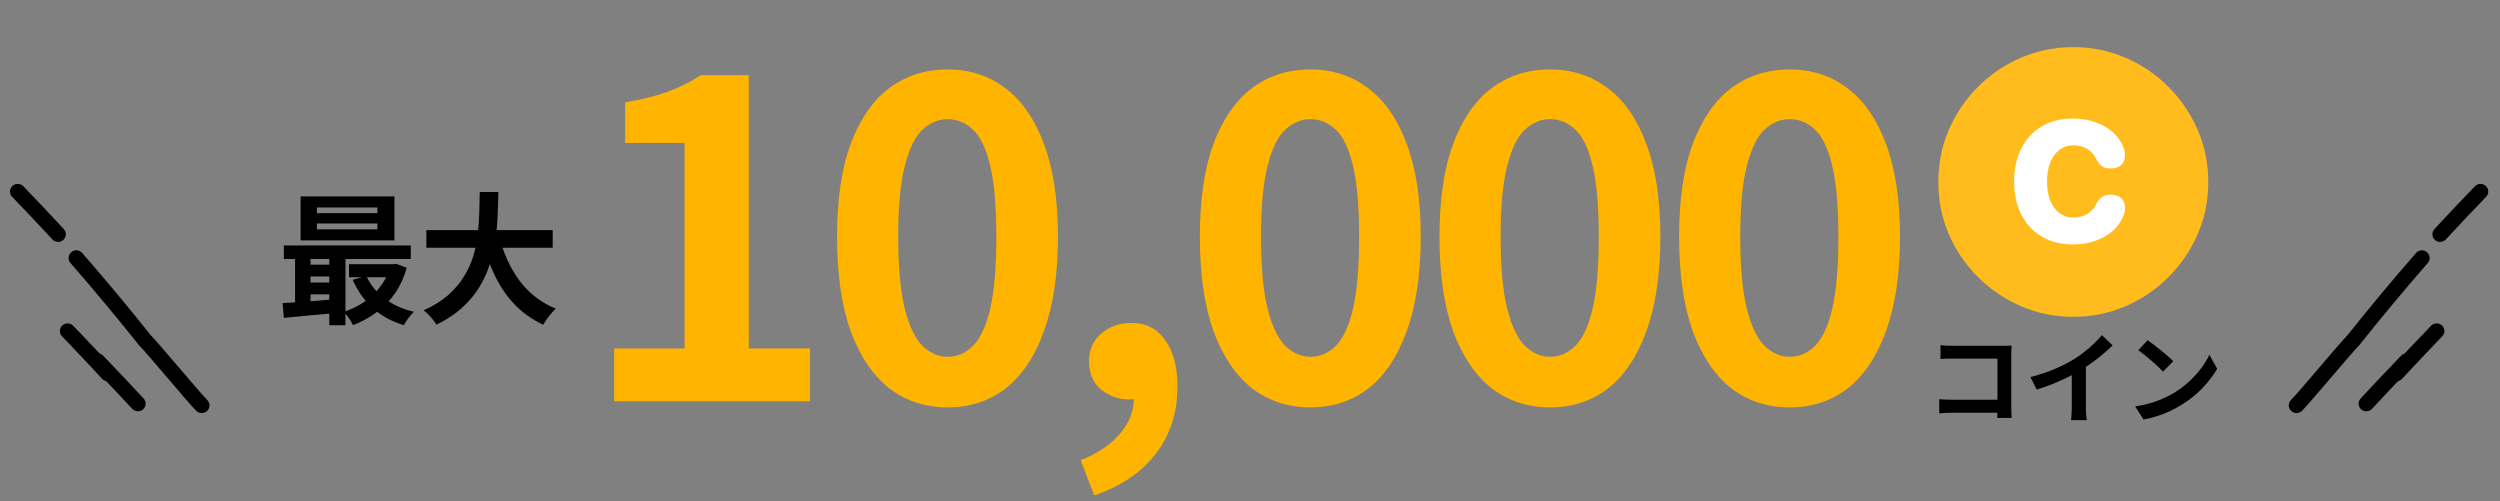
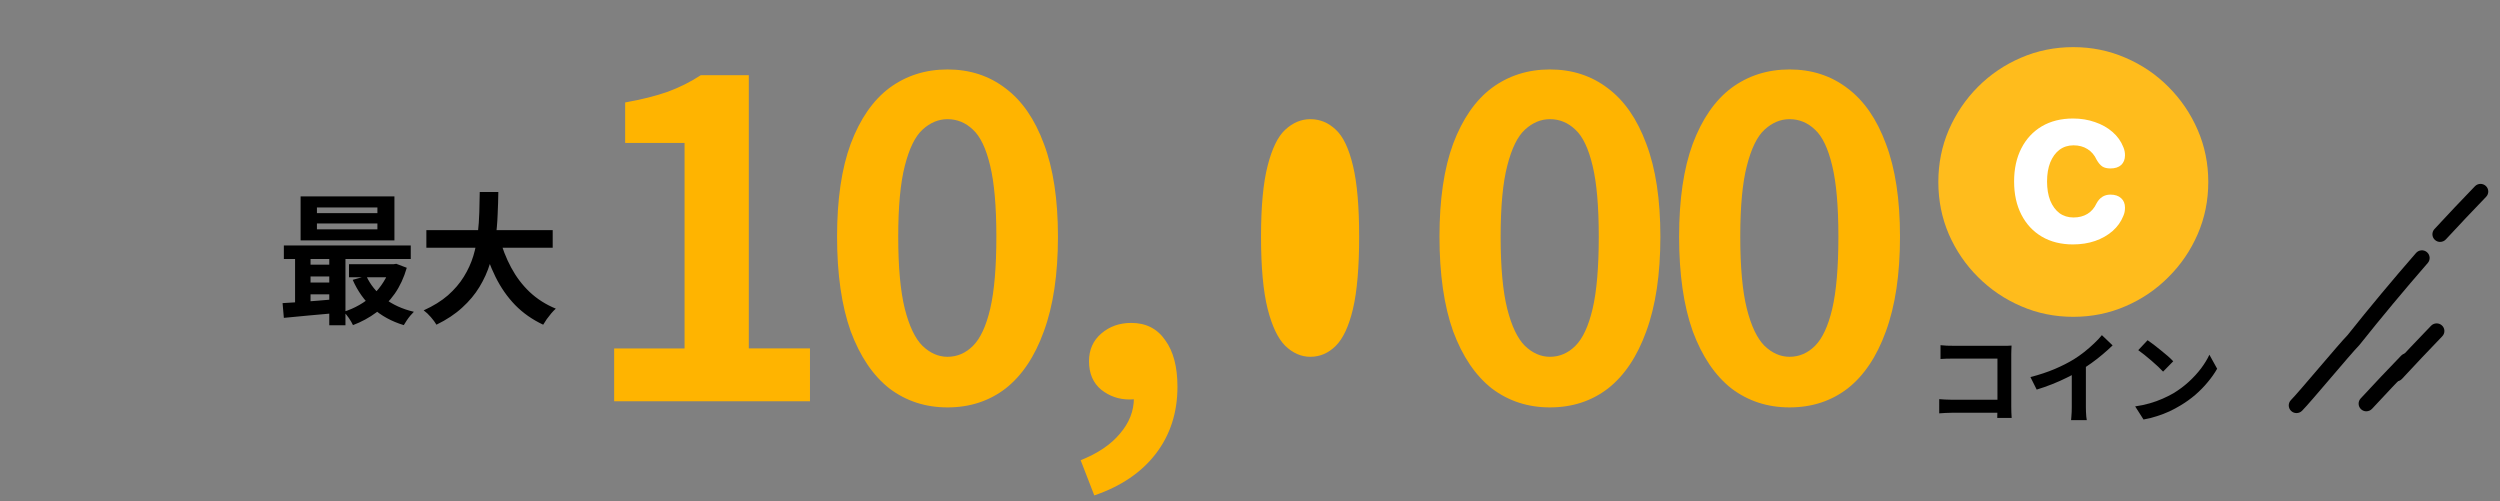
<svg xmlns="http://www.w3.org/2000/svg" fill="none" height="67" viewBox="0 0 334 67" width="334">
  <rect x="0" y="0" width="334" height="67" fill="#808080" stroke="none" />
  <clipPath id="a">
-     <path d="m0 20.574h30.645v34.612h-30.645z" />
-   </clipPath>
+     </clipPath>
  <clipPath id="b">
    <path d="m0 0h30.645v34.612h-30.645z" transform="matrix(-1 0 0 1 333.766 20.574)" />
  </clipPath>
  <path d="m42.342 29.858v.777h8.079v-.777zm0-2.143v.759h8.079v-.759zm-2.181-1.479h12.535v5.879h-12.535zm-2.238 6.562h16.954v1.802h-16.954zm8.704 2.503h6.201v1.745h-6.201zm-5.784.057h4.305v1.574h-4.305zm0 2.389h4.305v1.574h-4.305zm8.098-.872c.531 1.163 1.34 2.162 2.427 2.996 1.1.834 2.408 1.429 3.925 1.783-.139.139-.297.31-.474.512-.177.215-.341.436-.493.664s-.278.43-.379.607c-1.631-.493-3.015-1.252-4.153-2.276-1.125-1.024-2.017-2.282-2.674-3.774zm3.205-1.574h.417l.379-.057 1.403.531c-.379 1.315-.917 2.472-1.612 3.47-.695.986-1.517 1.821-2.465 2.503-.935.695-1.972 1.258-3.11 1.688-.126-.278-.31-.594-.55-.948-.24-.341-.468-.62-.683-.835.733-.228 1.429-.531 2.086-.91.67-.379 1.277-.828 1.821-1.347.544-.518 1.011-1.094 1.403-1.726.405-.632.708-1.308.91-2.029zm-14.394 5.196c.645-.038 1.365-.082 2.162-.133.796-.063 1.637-.127 2.522-.19.885-.076 1.776-.152 2.674-.228v1.858c-1.277.114-2.547.228-3.812.341-1.252.126-2.377.234-3.376.322zm6.239-7.112h2.162v10.07h-2.162zm-4.57.038h2.067v7.756h-2.067zm17.542-2.674h16.878v2.352h-16.878zm9.748.948c.379 1.441.904 2.788 1.574 4.039.67 1.252 1.498 2.345 2.484 3.281.999.936 2.162 1.675 3.489 2.219-.19.164-.392.373-.607.626-.202.253-.405.512-.607.778-.19.278-.348.525-.474.74-1.454-.683-2.705-1.561-3.755-2.636-1.037-1.075-1.909-2.326-2.617-3.755-.708-1.441-1.302-3.028-1.783-4.76zm-2.617-6.05h2.484c-.013.961-.044 1.979-.095 3.053-.038 1.062-.133 2.143-.284 3.243s-.398 2.193-.74 3.281c-.329 1.075-.796 2.111-1.403 3.11-.594.986-1.365 1.909-2.314 2.769-.935.86-2.08 1.618-3.433 2.276-.177-.303-.423-.638-.74-1.005-.316-.367-.638-.67-.967-.91 1.29-.582 2.37-1.252 3.243-2.01.872-.771 1.58-1.599 2.124-2.484.556-.898.98-1.827 1.271-2.788.291-.974.487-1.953.588-2.939.114-.986.183-1.953.209-2.901s.044-1.846.057-2.693z" fill="#000" />
-   <path d="m82.052 53.606v-7.055h9.406v-27.454h-7.936v-5.409c2.195-.392 4.076-.862 5.644-1.411 1.607-.588 3.096-1.333 4.468-2.234h6.408v36.508h8.171v7.055zm44.536.823c-2.939 0-5.526-.843-7.76-2.528-2.195-1.724-3.919-4.272-5.174-7.643-1.215-3.41-1.822-7.623-1.822-12.64 0-4.977.607-9.112 1.822-12.404 1.255-3.331 2.979-5.82 5.174-7.466 2.234-1.646 4.821-2.469 7.76-2.469 2.979 0 5.565.843 7.76 2.528 2.195 1.646 3.9 4.115 5.115 7.407 1.254 3.292 1.881 7.427 1.881 12.404 0 5.017-.627 9.23-1.881 12.64-1.215 3.371-2.92 5.918-5.115 7.643-2.195 1.685-4.781 2.528-7.76 2.528zm0-6.761c1.293 0 2.43-.49 3.41-1.47s1.744-2.626 2.292-4.938c.549-2.352.824-5.565.824-9.641 0-4.037-.275-7.192-.824-9.465-.548-2.312-1.312-3.919-2.292-4.821-.98-.941-2.117-1.411-3.41-1.411-1.215 0-2.332.47-3.351 1.411-.98.901-1.764 2.508-2.352 4.821-.587 2.273-.881 5.428-.881 9.465 0 4.076.294 7.29.881 9.641.588 2.312 1.372 3.958 2.352 4.938 1.019.98 2.136 1.47 3.351 1.47zm19.609 18.518-1.822-4.703c2.273-.901 4.017-2.077 5.232-3.527 1.254-1.45 1.881-3.037 1.881-4.762l-.294-6.173 3.057 5.115c-.47.431-.999.745-1.587.941-.549.196-1.137.294-1.764.294-1.411 0-2.665-.431-3.762-1.293-1.097-.901-1.646-2.175-1.646-3.821 0-1.528.549-2.763 1.646-3.704 1.097-.941 2.43-1.411 3.998-1.411 1.959 0 3.468.764 4.526 2.293 1.098 1.489 1.646 3.567 1.646 6.232 0 3.449-.96 6.428-2.88 8.936-1.921 2.508-4.664 4.37-8.231 5.585zm28.86-11.758c-2.939 0-5.526-.843-7.76-2.528-2.195-1.724-3.919-4.272-5.173-7.643-1.215-3.41-1.823-7.623-1.823-12.64 0-4.977.608-9.112 1.823-12.404 1.254-3.331 2.978-5.82 5.173-7.466 2.234-1.646 4.821-2.469 7.76-2.469 2.979 0 5.565.843 7.76 2.528 2.195 1.646 3.9 4.115 5.115 7.407 1.254 3.292 1.881 7.427 1.881 12.404 0 5.017-.627 9.23-1.881 12.64-1.215 3.371-2.92 5.918-5.115 7.643-2.195 1.685-4.781 2.528-7.76 2.528zm0-6.761c1.293 0 2.43-.49 3.41-1.47s1.744-2.626 2.293-4.938c.548-2.352.823-5.565.823-9.641 0-4.037-.275-7.192-.823-9.465-.549-2.312-1.313-3.919-2.293-4.821-.98-.941-2.117-1.411-3.41-1.411-1.215 0-2.332.47-3.351 1.411-.98.901-1.764 2.508-2.351 4.821-.588 2.273-.882 5.428-.882 9.465 0 4.076.294 7.29.882 9.641.587 2.312 1.371 3.958 2.351 4.938 1.019.98 2.136 1.47 3.351 1.47zm32.014 6.761c-2.94 0-5.526-.843-7.76-2.528-2.195-1.724-3.92-4.272-5.174-7.643-1.215-3.41-1.822-7.623-1.822-12.64 0-4.977.607-9.112 1.822-12.404 1.254-3.331 2.979-5.82 5.174-7.466 2.234-1.646 4.82-2.469 7.76-2.469 2.978 0 5.565.843 7.76 2.528 2.195 1.646 3.9 4.115 5.115 7.407 1.254 3.292 1.881 7.427 1.881 12.404 0 5.017-.627 9.23-1.881 12.64-1.215 3.371-2.92 5.918-5.115 7.643-2.195 1.685-4.782 2.528-7.76 2.528zm0-6.761c1.293 0 2.43-.49 3.41-1.47.979-.98 1.744-2.626 2.292-4.938.549-2.352.823-5.565.823-9.641 0-4.037-.274-7.192-.823-9.465-.548-2.312-1.313-3.919-2.292-4.821-.98-.941-2.117-1.411-3.41-1.411-1.215 0-2.332.47-3.351 1.411-.98.901-1.764 2.508-2.352 4.821-.588 2.273-.882 5.428-.882 9.465 0 4.076.294 7.29.882 9.641.588 2.312 1.372 3.958 2.352 4.938 1.019.98 2.136 1.47 3.351 1.47zm32.014 6.761c-2.94 0-5.527-.843-7.761-2.528-2.194-1.724-3.919-4.272-5.173-7.643-1.215-3.41-1.822-7.623-1.822-12.64 0-4.977.607-9.112 1.822-12.404 1.254-3.331 2.979-5.82 5.173-7.466 2.234-1.646 4.821-2.469 7.761-2.469 2.978 0 5.565.843 7.76 2.528 2.194 1.646 3.899 4.115 5.114 7.407 1.254 3.292 1.882 7.427 1.882 12.404 0 5.017-.628 9.23-1.882 12.64-1.215 3.371-2.92 5.918-5.114 7.643-2.195 1.685-4.782 2.528-7.76 2.528zm0-6.761c1.293 0 2.429-.49 3.409-1.47s1.744-2.626 2.293-4.938c.549-2.352.823-5.565.823-9.641 0-4.037-.274-7.192-.823-9.465-.549-2.312-1.313-3.919-2.293-4.821-.98-.941-2.116-1.411-3.409-1.411-1.215 0-2.332.47-3.351 1.411-.98.901-1.764 2.508-2.352 4.821-.588 2.273-.882 5.428-.882 9.465 0 4.076.294 7.29.882 9.641.588 2.312 1.372 3.958 2.352 4.938 1.019.98 2.136 1.47 3.351 1.47z" fill="#ffb400" />
+   <path d="m82.052 53.606v-7.055h9.406v-27.454h-7.936v-5.409c2.195-.392 4.076-.862 5.644-1.411 1.607-.588 3.096-1.333 4.468-2.234h6.408v36.508h8.171v7.055zm44.536.823c-2.939 0-5.526-.843-7.76-2.528-2.195-1.724-3.919-4.272-5.174-7.643-1.215-3.41-1.822-7.623-1.822-12.64 0-4.977.607-9.112 1.822-12.404 1.255-3.331 2.979-5.82 5.174-7.466 2.234-1.646 4.821-2.469 7.76-2.469 2.979 0 5.565.843 7.76 2.528 2.195 1.646 3.9 4.115 5.115 7.407 1.254 3.292 1.881 7.427 1.881 12.404 0 5.017-.627 9.23-1.881 12.64-1.215 3.371-2.92 5.918-5.115 7.643-2.195 1.685-4.781 2.528-7.76 2.528zm0-6.761c1.293 0 2.43-.49 3.41-1.47s1.744-2.626 2.292-4.938c.549-2.352.824-5.565.824-9.641 0-4.037-.275-7.192-.824-9.465-.548-2.312-1.312-3.919-2.292-4.821-.98-.941-2.117-1.411-3.41-1.411-1.215 0-2.332.47-3.351 1.411-.98.901-1.764 2.508-2.352 4.821-.587 2.273-.881 5.428-.881 9.465 0 4.076.294 7.29.881 9.641.588 2.312 1.372 3.958 2.352 4.938 1.019.98 2.136 1.47 3.351 1.47zm19.609 18.518-1.822-4.703c2.273-.901 4.017-2.077 5.232-3.527 1.254-1.45 1.881-3.037 1.881-4.762l-.294-6.173 3.057 5.115c-.47.431-.999.745-1.587.941-.549.196-1.137.294-1.764.294-1.411 0-2.665-.431-3.762-1.293-1.097-.901-1.646-2.175-1.646-3.821 0-1.528.549-2.763 1.646-3.704 1.097-.941 2.43-1.411 3.998-1.411 1.959 0 3.468.764 4.526 2.293 1.098 1.489 1.646 3.567 1.646 6.232 0 3.449-.96 6.428-2.88 8.936-1.921 2.508-4.664 4.37-8.231 5.585zm28.86-11.758zm0-6.761c1.293 0 2.43-.49 3.41-1.47s1.744-2.626 2.293-4.938c.548-2.352.823-5.565.823-9.641 0-4.037-.275-7.192-.823-9.465-.549-2.312-1.313-3.919-2.293-4.821-.98-.941-2.117-1.411-3.41-1.411-1.215 0-2.332.47-3.351 1.411-.98.901-1.764 2.508-2.351 4.821-.588 2.273-.882 5.428-.882 9.465 0 4.076.294 7.29.882 9.641.587 2.312 1.371 3.958 2.351 4.938 1.019.98 2.136 1.47 3.351 1.47zm32.014 6.761c-2.94 0-5.526-.843-7.76-2.528-2.195-1.724-3.92-4.272-5.174-7.643-1.215-3.41-1.822-7.623-1.822-12.64 0-4.977.607-9.112 1.822-12.404 1.254-3.331 2.979-5.82 5.174-7.466 2.234-1.646 4.82-2.469 7.76-2.469 2.978 0 5.565.843 7.76 2.528 2.195 1.646 3.9 4.115 5.115 7.407 1.254 3.292 1.881 7.427 1.881 12.404 0 5.017-.627 9.23-1.881 12.64-1.215 3.371-2.92 5.918-5.115 7.643-2.195 1.685-4.782 2.528-7.76 2.528zm0-6.761c1.293 0 2.43-.49 3.41-1.47.979-.98 1.744-2.626 2.292-4.938.549-2.352.823-5.565.823-9.641 0-4.037-.274-7.192-.823-9.465-.548-2.312-1.313-3.919-2.292-4.821-.98-.941-2.117-1.411-3.41-1.411-1.215 0-2.332.47-3.351 1.411-.98.901-1.764 2.508-2.352 4.821-.588 2.273-.882 5.428-.882 9.465 0 4.076.294 7.29.882 9.641.588 2.312 1.372 3.958 2.352 4.938 1.019.98 2.136 1.47 3.351 1.47zm32.014 6.761c-2.94 0-5.527-.843-7.761-2.528-2.194-1.724-3.919-4.272-5.173-7.643-1.215-3.41-1.822-7.623-1.822-12.64 0-4.977.607-9.112 1.822-12.404 1.254-3.331 2.979-5.82 5.173-7.466 2.234-1.646 4.821-2.469 7.761-2.469 2.978 0 5.565.843 7.76 2.528 2.194 1.646 3.899 4.115 5.114 7.407 1.254 3.292 1.882 7.427 1.882 12.404 0 5.017-.628 9.23-1.882 12.64-1.215 3.371-2.92 5.918-5.114 7.643-2.195 1.685-4.782 2.528-7.76 2.528zm0-6.761c1.293 0 2.429-.49 3.409-1.47s1.744-2.626 2.293-4.938c.549-2.352.823-5.565.823-9.641 0-4.037-.274-7.192-.823-9.465-.549-2.312-1.313-3.919-2.293-4.821-.98-.941-2.116-1.411-3.409-1.411-1.215 0-2.332.47-3.351 1.411-.98.901-1.764 2.508-2.352 4.821-.588 2.273-.882 5.428-.882 9.465 0 4.076.294 7.29.882 9.641.588 2.312 1.372 3.958 2.352 4.938 1.019.98 2.136 1.47 3.351 1.47z" fill="#ffb400" />
  <path d="m287.561 24.294c0 5.848-4.742 10.588-10.592 10.588s-10.593-4.74-10.593-10.588 4.743-10.588 10.593-10.588 10.592 4.74 10.592 10.588z" fill="#fff" />
  <path d="m276.985 42.327c-2.469 0-4.79-.472-6.963-1.416-2.174-.933-4.091-2.229-5.752-3.89-1.661-1.649-2.964-3.56-3.909-5.732-.933-2.172-1.399-4.498-1.399-6.978 0-2.468.466-4.788 1.399-6.961.945-2.172 2.242-4.089 3.892-5.749 1.661-1.661 3.578-2.957 5.752-3.89 2.184-.944 4.511-1.416 6.98-1.416s4.791.472 6.964 1.416c2.184.933 4.102 2.229 5.752 3.89 1.661 1.661 2.964 3.577 3.908 5.749.944 2.172 1.417 4.493 1.417 6.961 0 2.479-.473 4.805-1.417 6.978s-2.247 4.083-3.908 5.732c-1.65 1.661-3.562 2.957-5.735 3.89-2.173.944-4.5 1.416-6.981 1.416zm-.034-9.673c1.07 0 2.054-.153 2.953-.461.91-.319 1.689-.762 2.338-1.331s1.126-1.24 1.434-2.013c.079-.182.136-.358.17-.529.035-.182.052-.375.052-.58 0-.535-.171-.955-.512-1.262-.342-.318-.82-.478-1.434-.478-.819 0-1.439.392-1.86 1.177-.285.614-.689 1.081-1.212 1.399-.524.318-1.144.478-1.861.478-.716 0-1.342-.193-1.877-.58-.523-.398-.933-.955-1.229-1.672-.284-.728-.427-1.581-.427-2.559s.143-1.825.427-2.542c.296-.728.706-1.291 1.229-1.689.535-.398 1.161-.597 1.877-.597.717 0 1.337.165 1.861.495.535.33.944.808 1.229 1.433.239.421.495.722.768.904.273.171.631.256 1.075.256.614 0 1.092-.153 1.434-.461.341-.319.512-.751.512-1.297 0-.193-.017-.375-.052-.546-.034-.182-.091-.364-.17-.546-.308-.785-.791-1.462-1.451-2.03-.649-.569-1.428-1.006-2.338-1.314-.899-.319-1.878-.478-2.936-.478-1.593 0-2.981.347-4.164 1.041-1.172.694-2.083 1.672-2.731 2.934-.649 1.262-.973 2.741-.973 4.436s.324 3.173.973 4.436c.648 1.262 1.559 2.241 2.731 2.934 1.183.694 2.571 1.041 4.164 1.041z" fill="#ffbc1c" />
  <g fill="#000">
    <path d="m259.253 46.117c.248.027.527.049.836.066.31.009.576.013.797.013h6.69.638c.239-.009.416-.018.531-.027-.009.15-.018.345-.027.584-.009.23-.013.443-.013.637v6.876c0 .23.004.5.013.81.018.31.031.562.04.757h-1.925c.009-.195.013-.407.013-.637.009-.239.014-.478.014-.717v-6.571h-5.961c-.283 0-.584.004-.903.013-.309.009-.557.022-.743.04zm-.173 7.208c.231.018.487.035.77.053.292.018.589.026.89.026h7.168v1.739h-7.115c-.257 0-.553.009-.89.027-.327.018-.601.035-.823.053zm12.187-2.947c1.195-.31 2.274-.668 3.239-1.075.973-.416 1.827-.85 2.562-1.301.46-.283.92-.606 1.38-.969.47-.372.908-.752 1.315-1.142.416-.389.765-.761 1.048-1.115l1.434 1.367c-.407.398-.854.801-1.341 1.208-.478.407-.978.796-1.5 1.168s-1.04.712-1.553 1.022c-.504.292-1.071.593-1.699.903-.62.31-1.274.602-1.965.876-.69.274-1.385.518-2.084.73zm5.522-1.527 1.885-.438v5.974c0 .195.005.407.013.637.009.23.023.443.04.637.018.203.04.358.067.465h-2.098c.018-.106.031-.261.04-.465.018-.195.031-.407.04-.637s.013-.443.013-.637zm10.129-3.398c.23.159.5.354.81.584.309.23.628.482.955.757.337.266.651.527.943.783.292.257.531.487.717.69l-1.354 1.381c-.168-.186-.39-.407-.664-.664-.274-.257-.571-.522-.889-.796-.319-.274-.633-.535-.943-.783s-.584-.456-.823-.624zm-1.659 8.841c.69-.097 1.34-.234 1.951-.411s1.177-.381 1.699-.611 1-.469 1.434-.717c.752-.451 1.442-.965 2.071-1.54.628-.575 1.177-1.173 1.646-1.792.469-.628.84-1.239 1.115-1.832l1.035 1.872c-.336.593-.752 1.186-1.248 1.779-.486.593-1.039 1.159-1.659 1.699-.619.531-1.288 1.009-2.004 1.434-.452.274-.939.535-1.461.783-.522.239-1.075.451-1.659.637-.575.195-1.177.345-1.805.451z" />
    <g clip-path="url(#a)">
      <path d="m7.765 32.318c-.28 0-.561-.113-.765-.334-1.762-1.904-3.572-3.818-5.378-5.689-.399-.404-.385-1.053.029-1.444s1.069-.376 1.463.033c1.819 1.881 3.639 3.804 5.411 5.722.385.418.356 1.067-.067 1.448-.2.179-.447.268-.698.268z" />
      <path d="m18.425 54.949c-.28 0-.561-.113-.765-.334-1.762-1.904-3.572-3.818-5.378-5.689-.399-.404-.385-1.053.029-1.444s1.069-.376 1.463.033c1.819 1.881 3.639 3.804 5.411 5.722.385.418.356 1.067-.067 1.448-.2.179-.447.268-.698.268z" />
      <path d="m14.427 50.955c-.28 0-.561-.113-.765-.334-1.762-1.904-3.572-3.818-5.377-5.689-.399-.404-.385-1.053.029-1.444.413-.39 1.069-.376 1.463.033 1.819 1.881 3.639 3.804 5.411 5.722.385.418.356 1.067-.067 1.448-.2.179-.447.268-.698.268z" />
      <path d="m26.949 55.186c-.271 0-.537-.103-.741-.31-.622-.63-2.19-2.469-3.853-4.415-1.563-1.829-3.178-3.724-3.748-4.302l-.071-.08c-2.926-3.677-6-7.359-9.121-10.946-.375-.428-.323-1.072.109-1.444.432-.367 1.083-.32 1.458.108 3.135 3.597 6.214 7.288 9.149 10.975.646.663 2.18 2.464 3.81 4.368 1.568 1.834 3.183 3.729 3.753 4.307.399.404.39 1.053-.019 1.448-.2.193-.461.291-.722.291z" />
    </g>
    <g clip-path="url(#b)">
      <path d="m326.001 32.318c.28 0 .56-.113.765-.334 1.762-1.904 3.572-3.818 5.377-5.689.399-.404.385-1.053-.028-1.444-.414-.39-1.069-.376-1.464.033-1.819 1.881-3.638 3.804-5.41 5.722-.385.418-.357 1.067.066 1.448.2.179.447.268.698.268z" />
      <path d="m306.816 55.186c.271 0 .537-.103.741-.31.623-.63 2.19-2.469 3.853-4.415 1.563-1.829 3.178-3.724 3.748-4.302l.071-.08c2.927-3.677 6-7.359 9.121-10.946.376-.428.323-1.072-.109-1.444-.432-.367-1.083-.32-1.458.108-3.136 3.597-6.214 7.288-9.15 10.975-.646.663-2.18 2.464-3.81 4.368-1.567 1.834-3.182 3.729-3.752 4.307-.399.404-.39 1.053.019 1.448.199.193.46.291.722.291z" />
      <path d="m316.142 54.949c.281 0 .561-.113.765-.334 1.763-1.904 3.572-3.818 5.378-5.689.399-.404.384-1.053-.029-1.444s-1.069-.376-1.463.033c-1.819 1.881-3.639 3.804-5.411 5.722-.385.418-.356 1.067.067 1.448.199.179.446.268.698.268z" />
      <path d="m320.139 50.955c.281 0 .561-.113.765-.334 1.763-1.904 3.573-3.818 5.378-5.689.399-.404.384-1.053-.029-1.444-.413-.39-1.069-.376-1.463.033-1.819 1.881-3.639 3.804-5.411 5.722-.385.418-.356 1.067.067 1.448.199.179.446.268.698.268z" />
    </g>
  </g>
</svg>